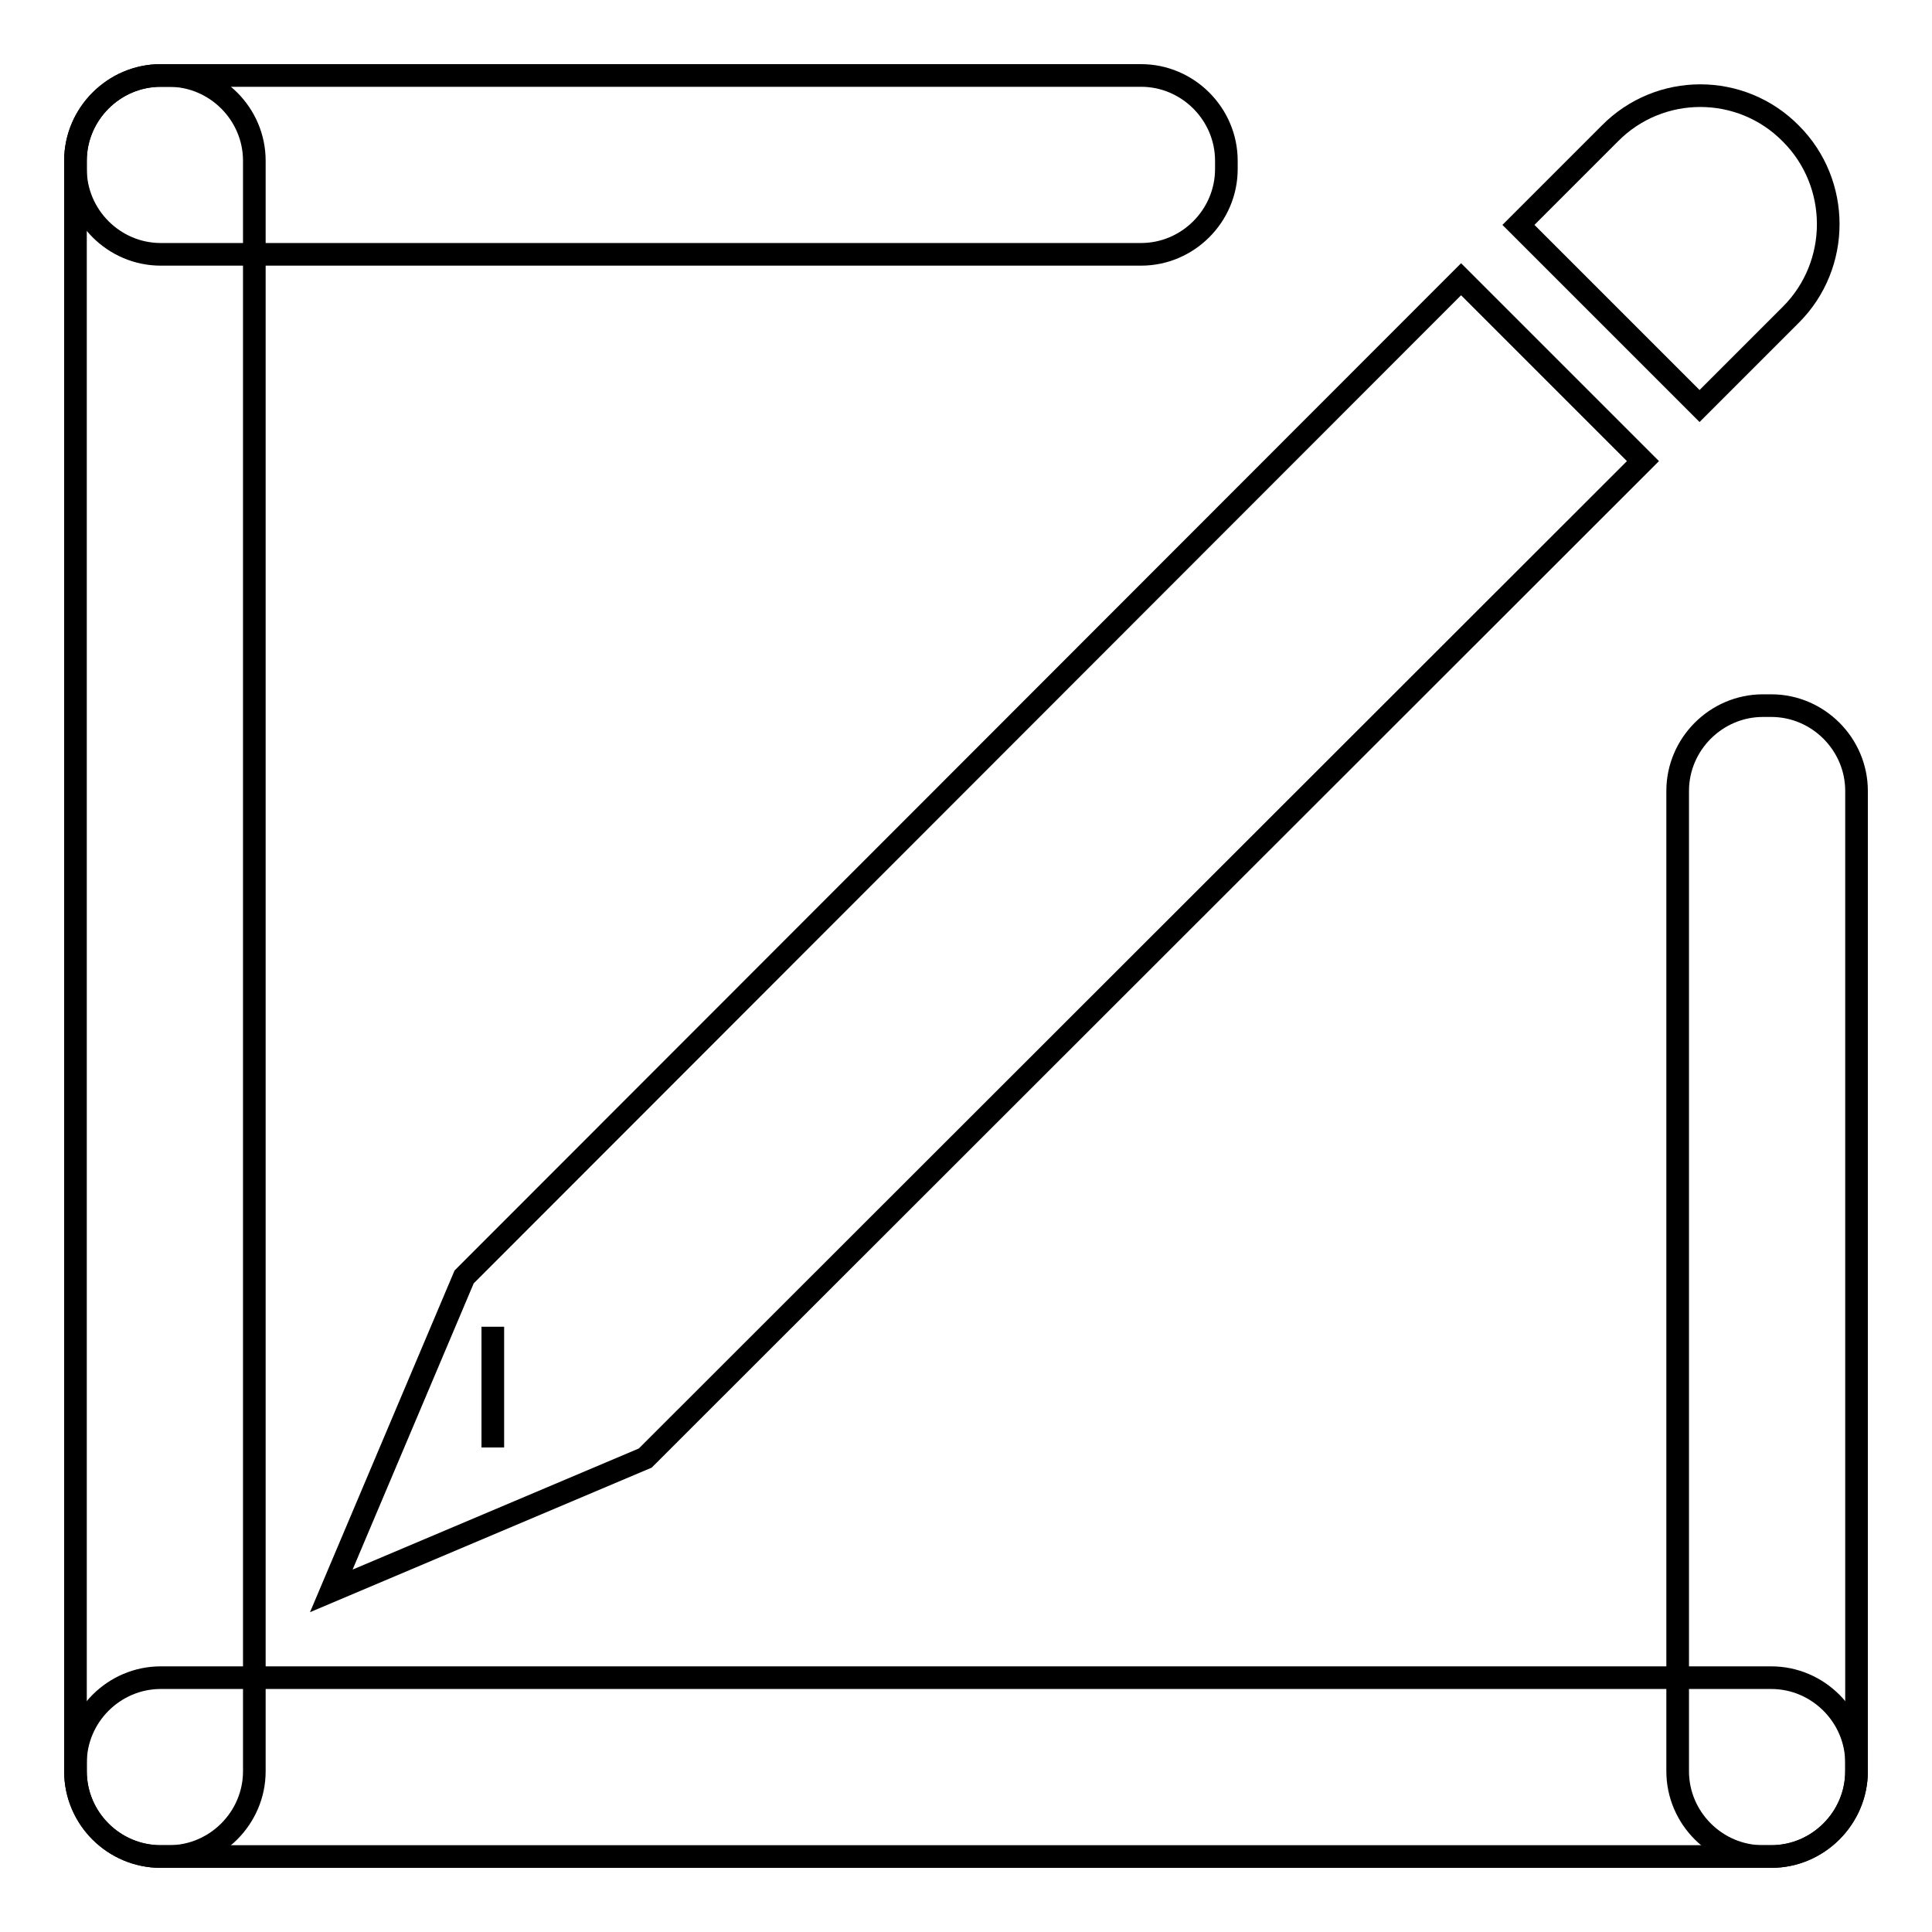
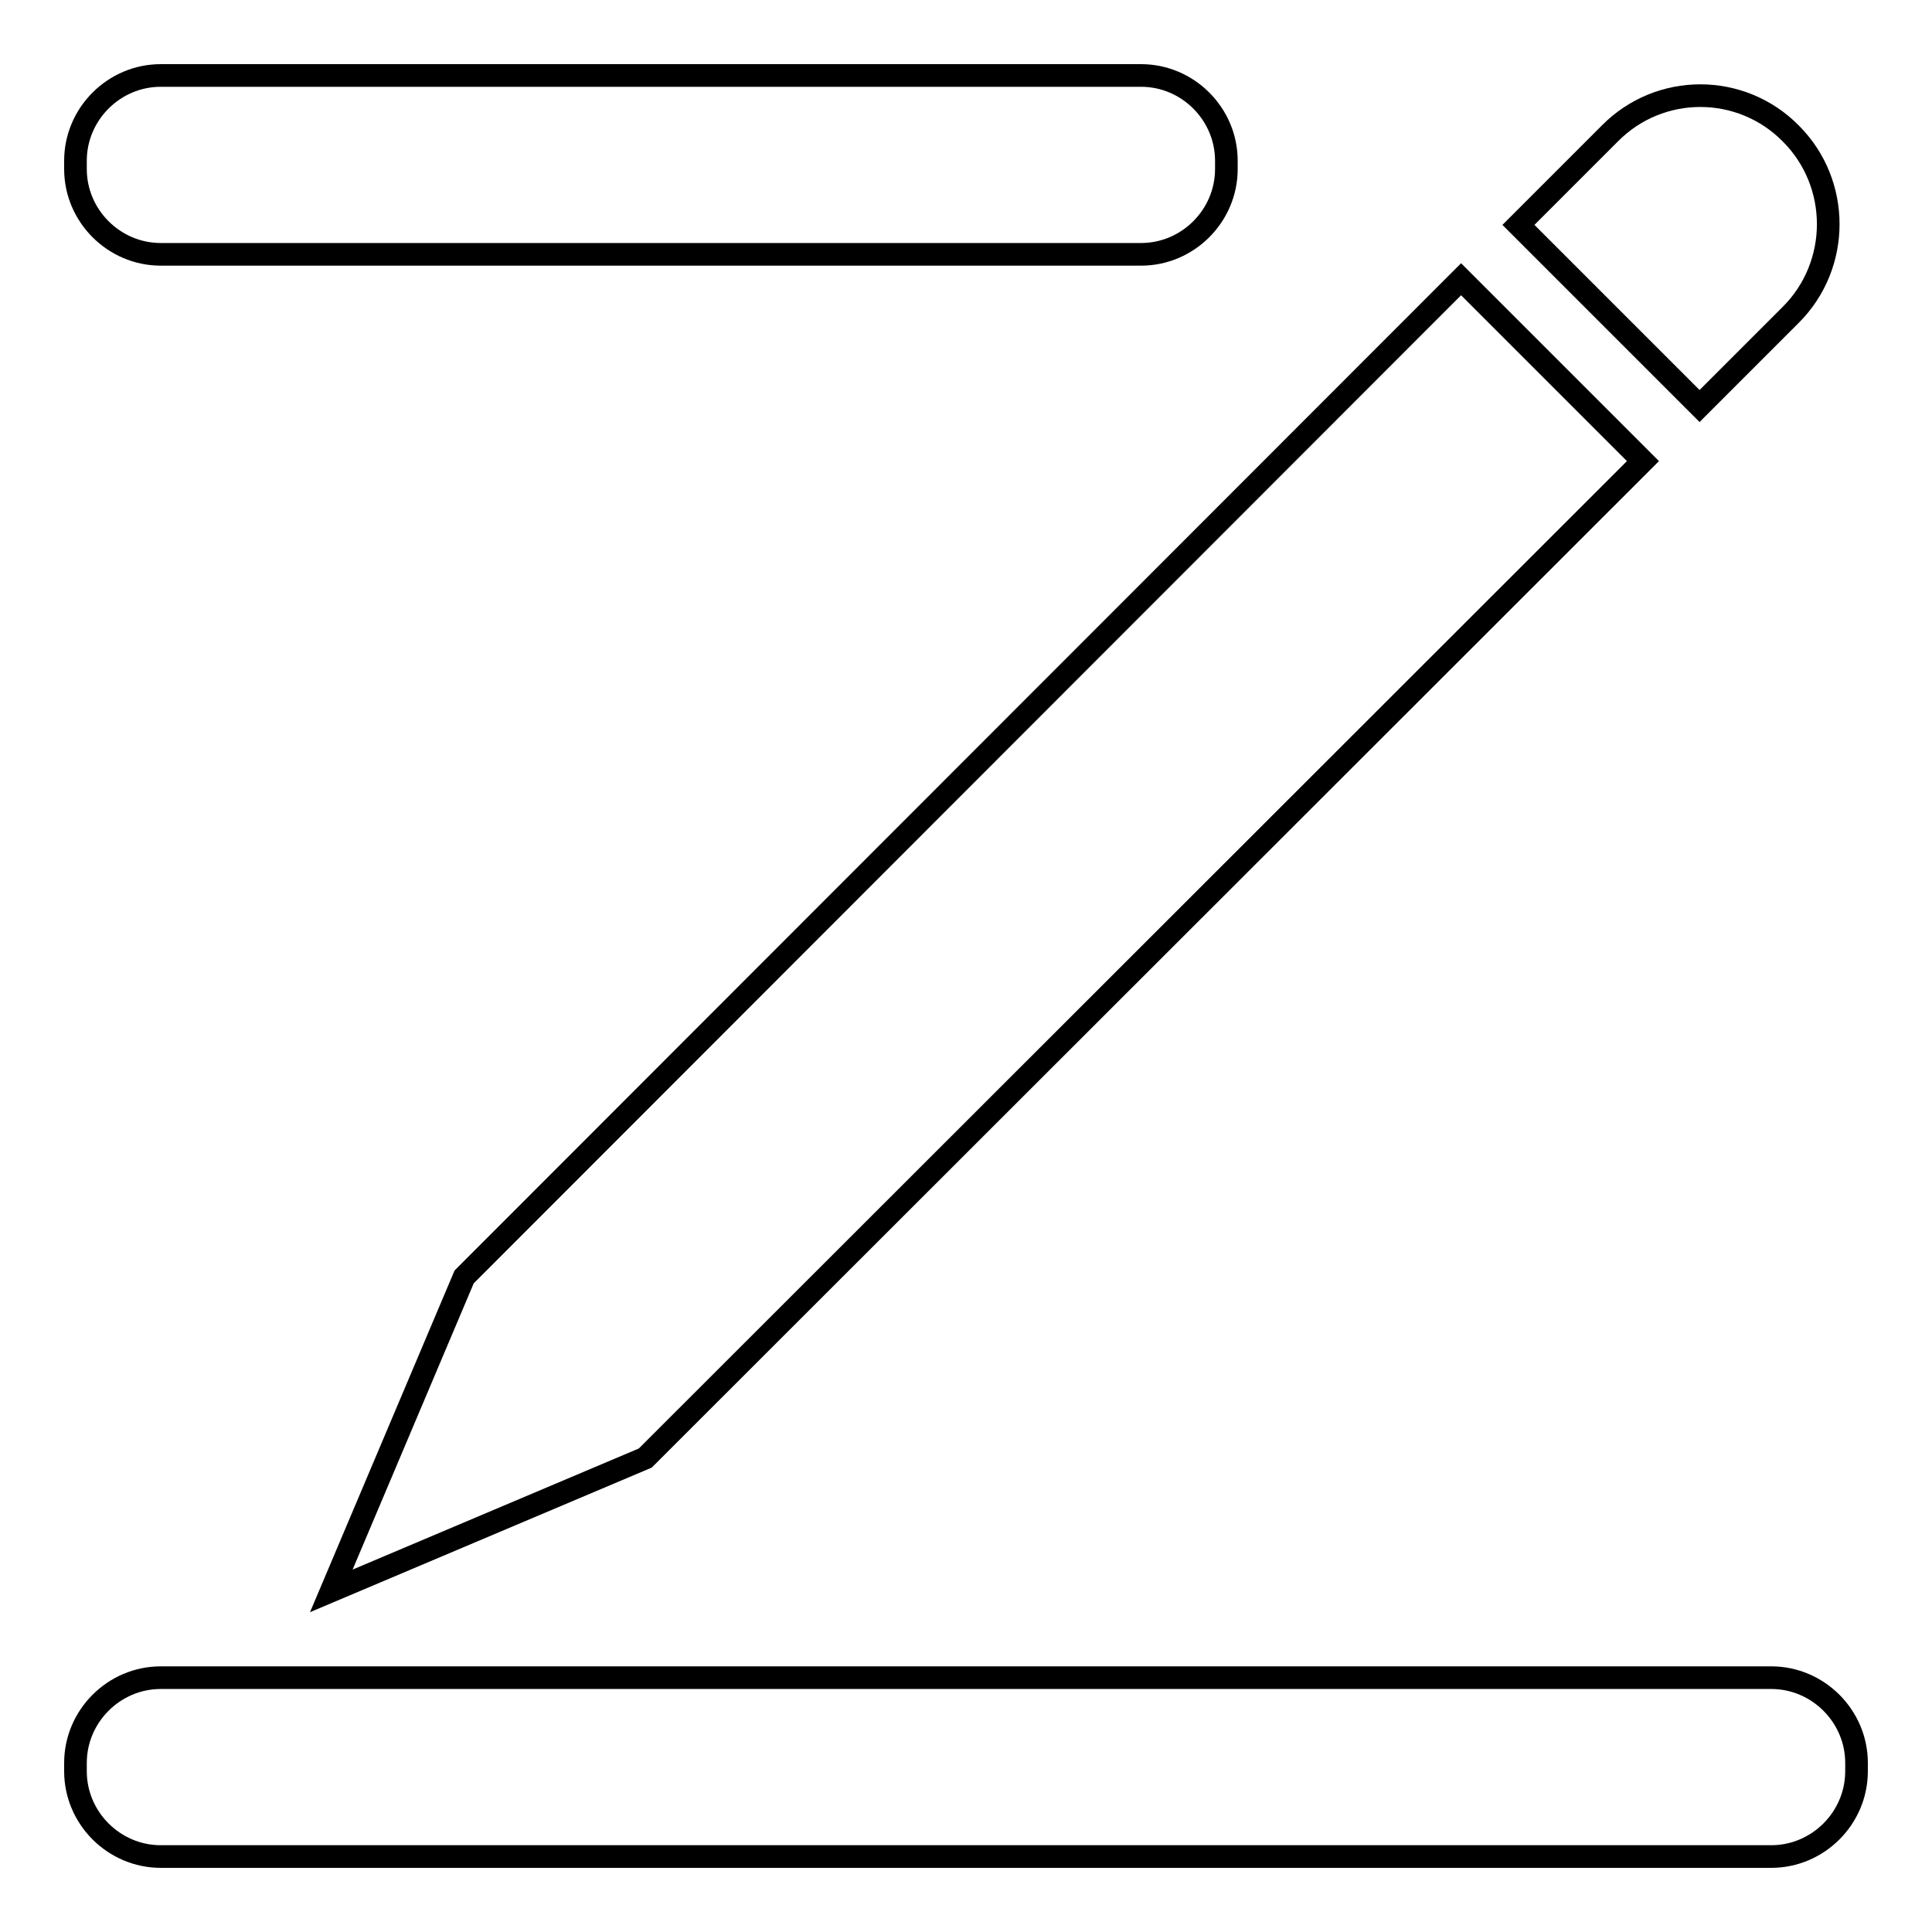
<svg xmlns="http://www.w3.org/2000/svg" version="1.1" x="0px" y="0px" viewBox="0 0 256 256" enable-background="new 0 0 256 256" xml:space="preserve">
  <g>
    <g>
      <path stroke-width="3" fill-opacity="0" stroke="#000000" d="M246,234.7c0,6.2-5.1,11.3-11.3,11.3H21.3c-6.2,0-11.3-5.1-11.3-11.3v-1.1c0-6.2,5.1-11.3,11.3-11.3h213.4c6.2,0,11.3,5.1,11.3,11.3L246,234.7L246,234.7z" />
-       <path stroke-width="3" fill-opacity="0" stroke="#000000" d="M22.4,10c6.2,0,11.3,5.1,11.3,11.3v213.4c0,6.2-5.1,11.3-11.3,11.3h-1.1c-6.2,0-11.3-5-11.3-11.3V21.3C10,15.1,15.1,10,21.3,10H22.4z" />
      <path stroke-width="3" fill-opacity="0" stroke="#000000" d="M162.5,22.4c0,6.2-5.1,11.3-11.3,11.3H21.3c-6.2,0-11.3-5.1-11.3-11.3v-1.1C10,15.1,15.1,10,21.3,10h129.9c6.2,0,11.3,5.1,11.3,11.3L162.5,22.4L162.5,22.4z" />
-       <path stroke-width="3" fill-opacity="0" stroke="#000000" d="M234.7,93.5c6.2,0,11.3,5.1,11.3,11.3v129.9c0,6.2-5.1,11.3-11.3,11.3h-1.1c-6.2,0-11.3-5.1-11.3-11.3V104.8c0-6.2,5.1-11.3,11.3-11.3L234.7,93.5L234.7,93.5z" />
-       <path stroke-width="3" fill-opacity="0" stroke="#000000" d="M65.3,191.8v-16V191.8z" />
      <path stroke-width="3" fill-opacity="0" stroke="#000000" d="M193.6,37L61.5,169.2l-17.6,41.6l41.6-17.6L217.7,61.1L193.6,37z" />
      <path stroke-width="3" fill-opacity="0" stroke="#000000" d="M213.3,17.7l-12.1,12.1l24,24l12.1-12.1c6.6-6.6,6.6-17.4,0-24C230.7,11,219.9,11,213.3,17.7z" />
    </g>
  </g>
</svg>